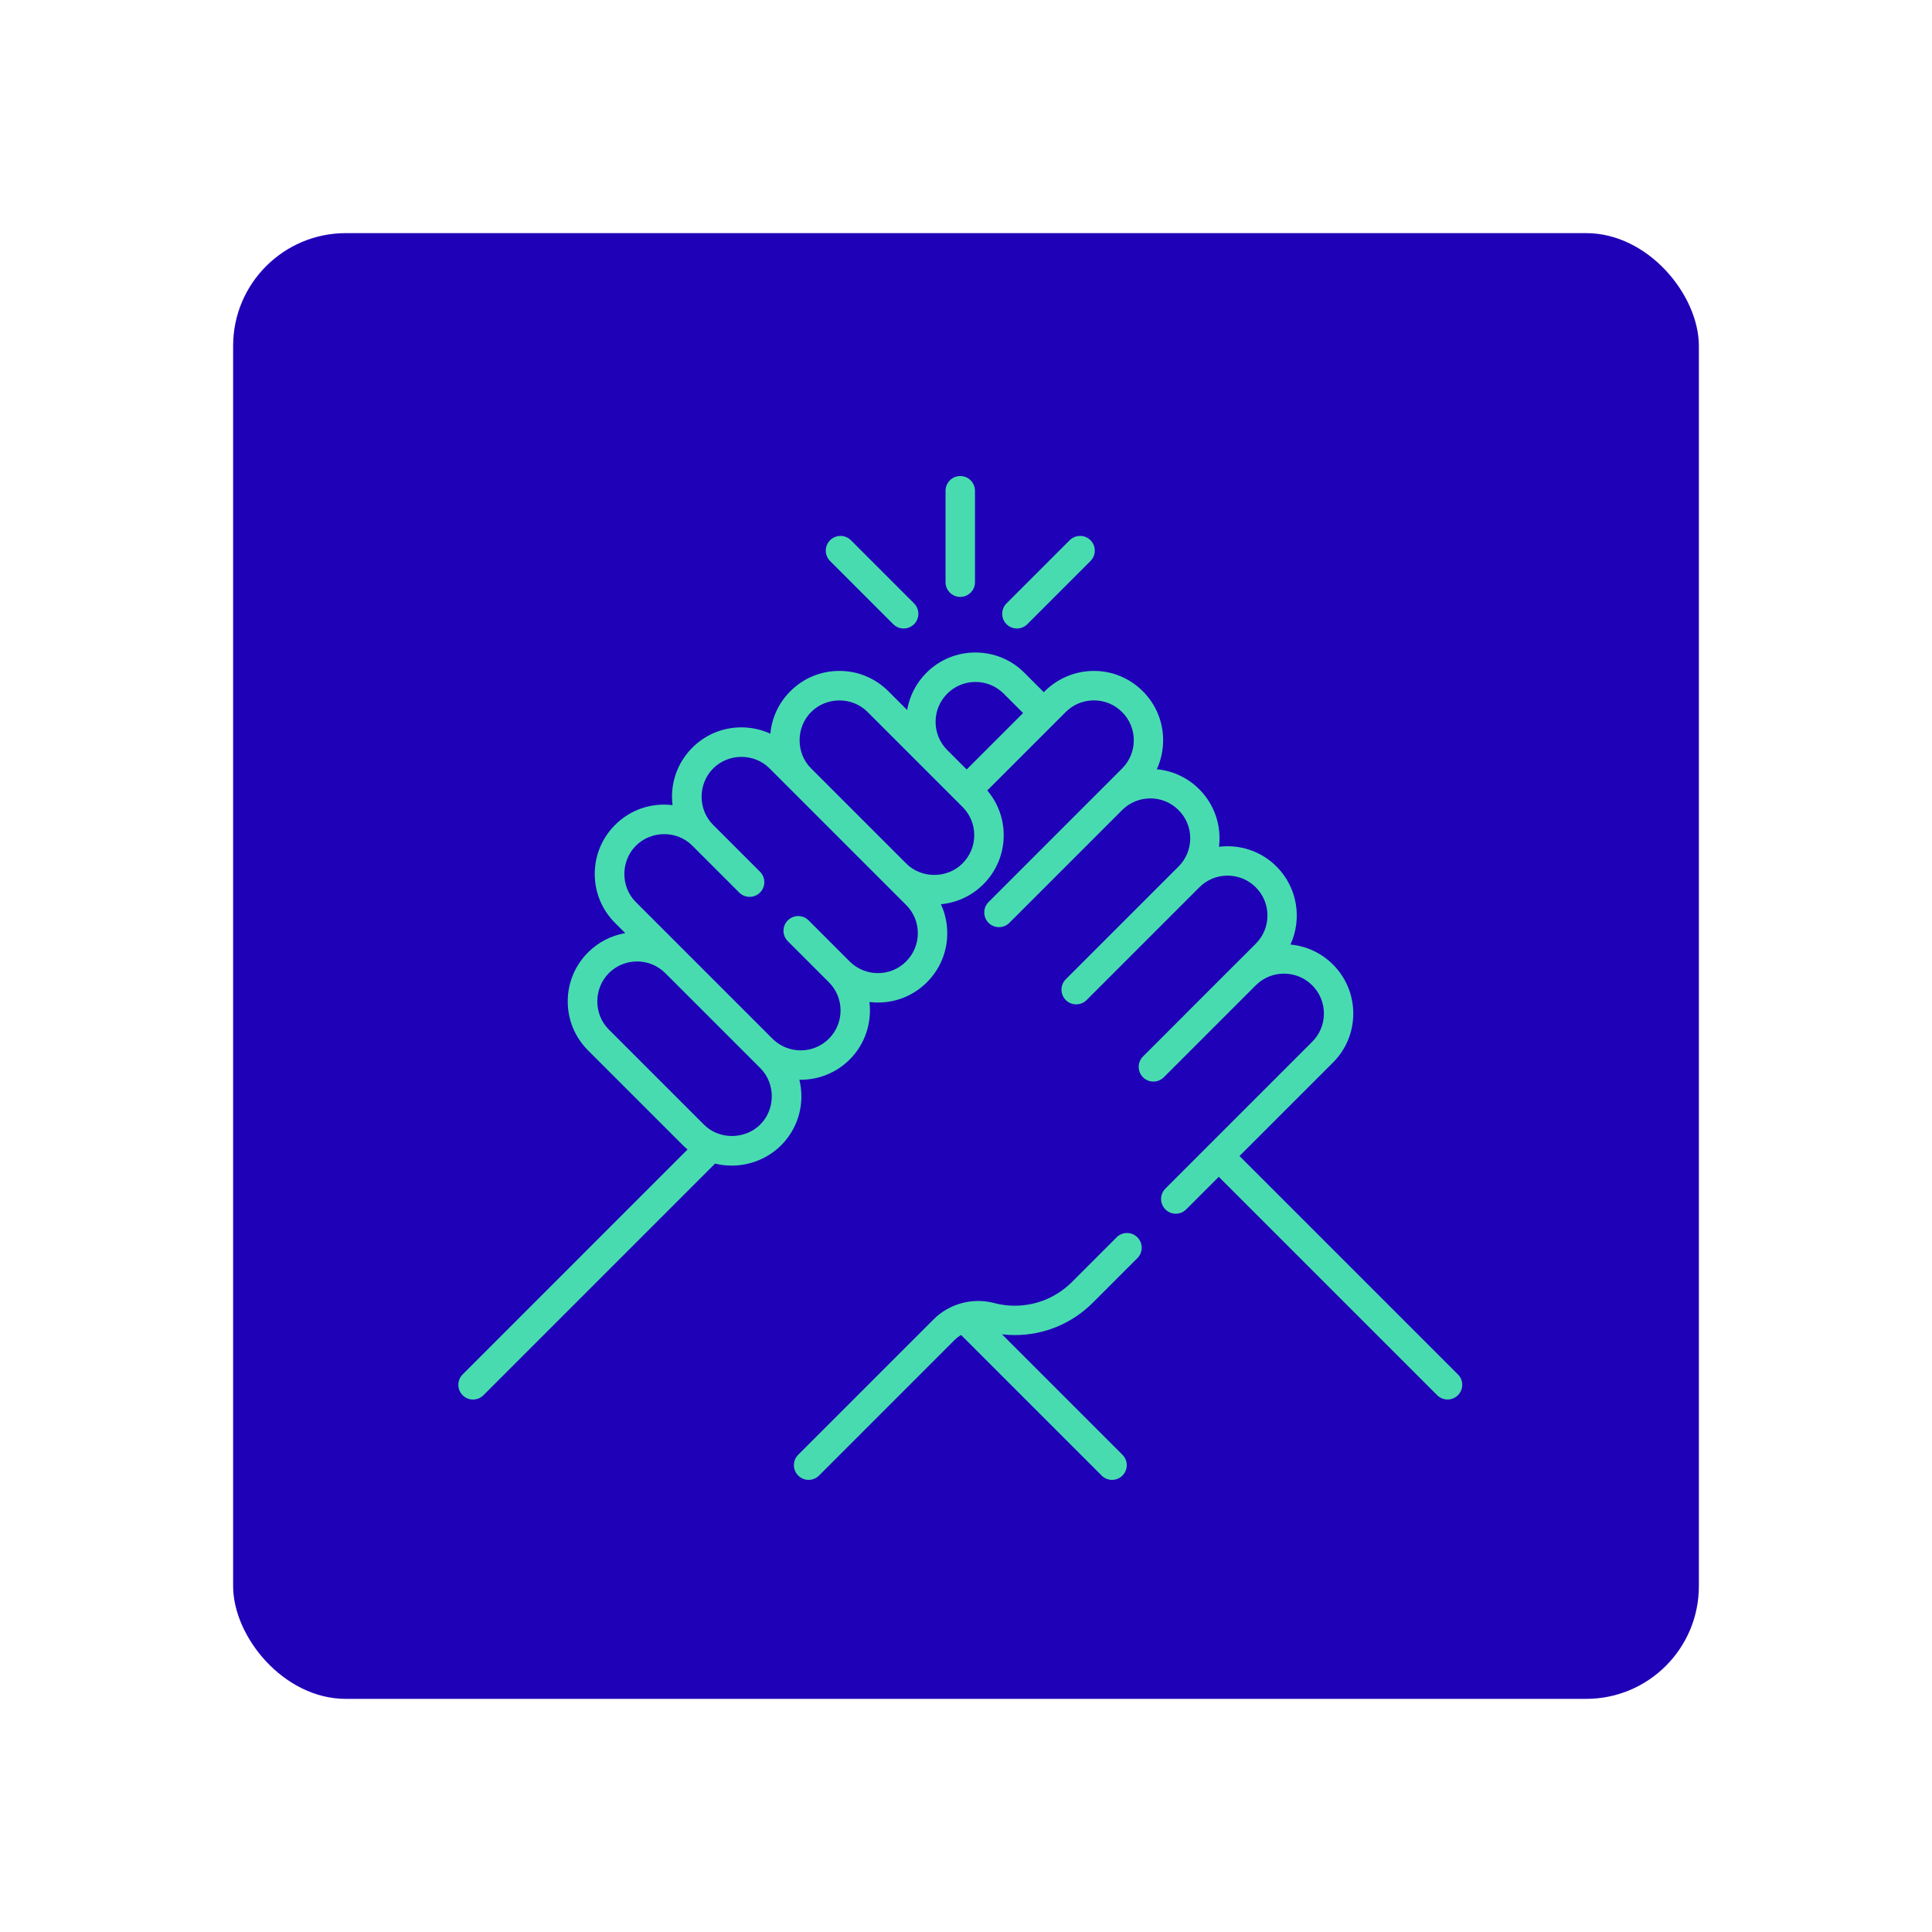
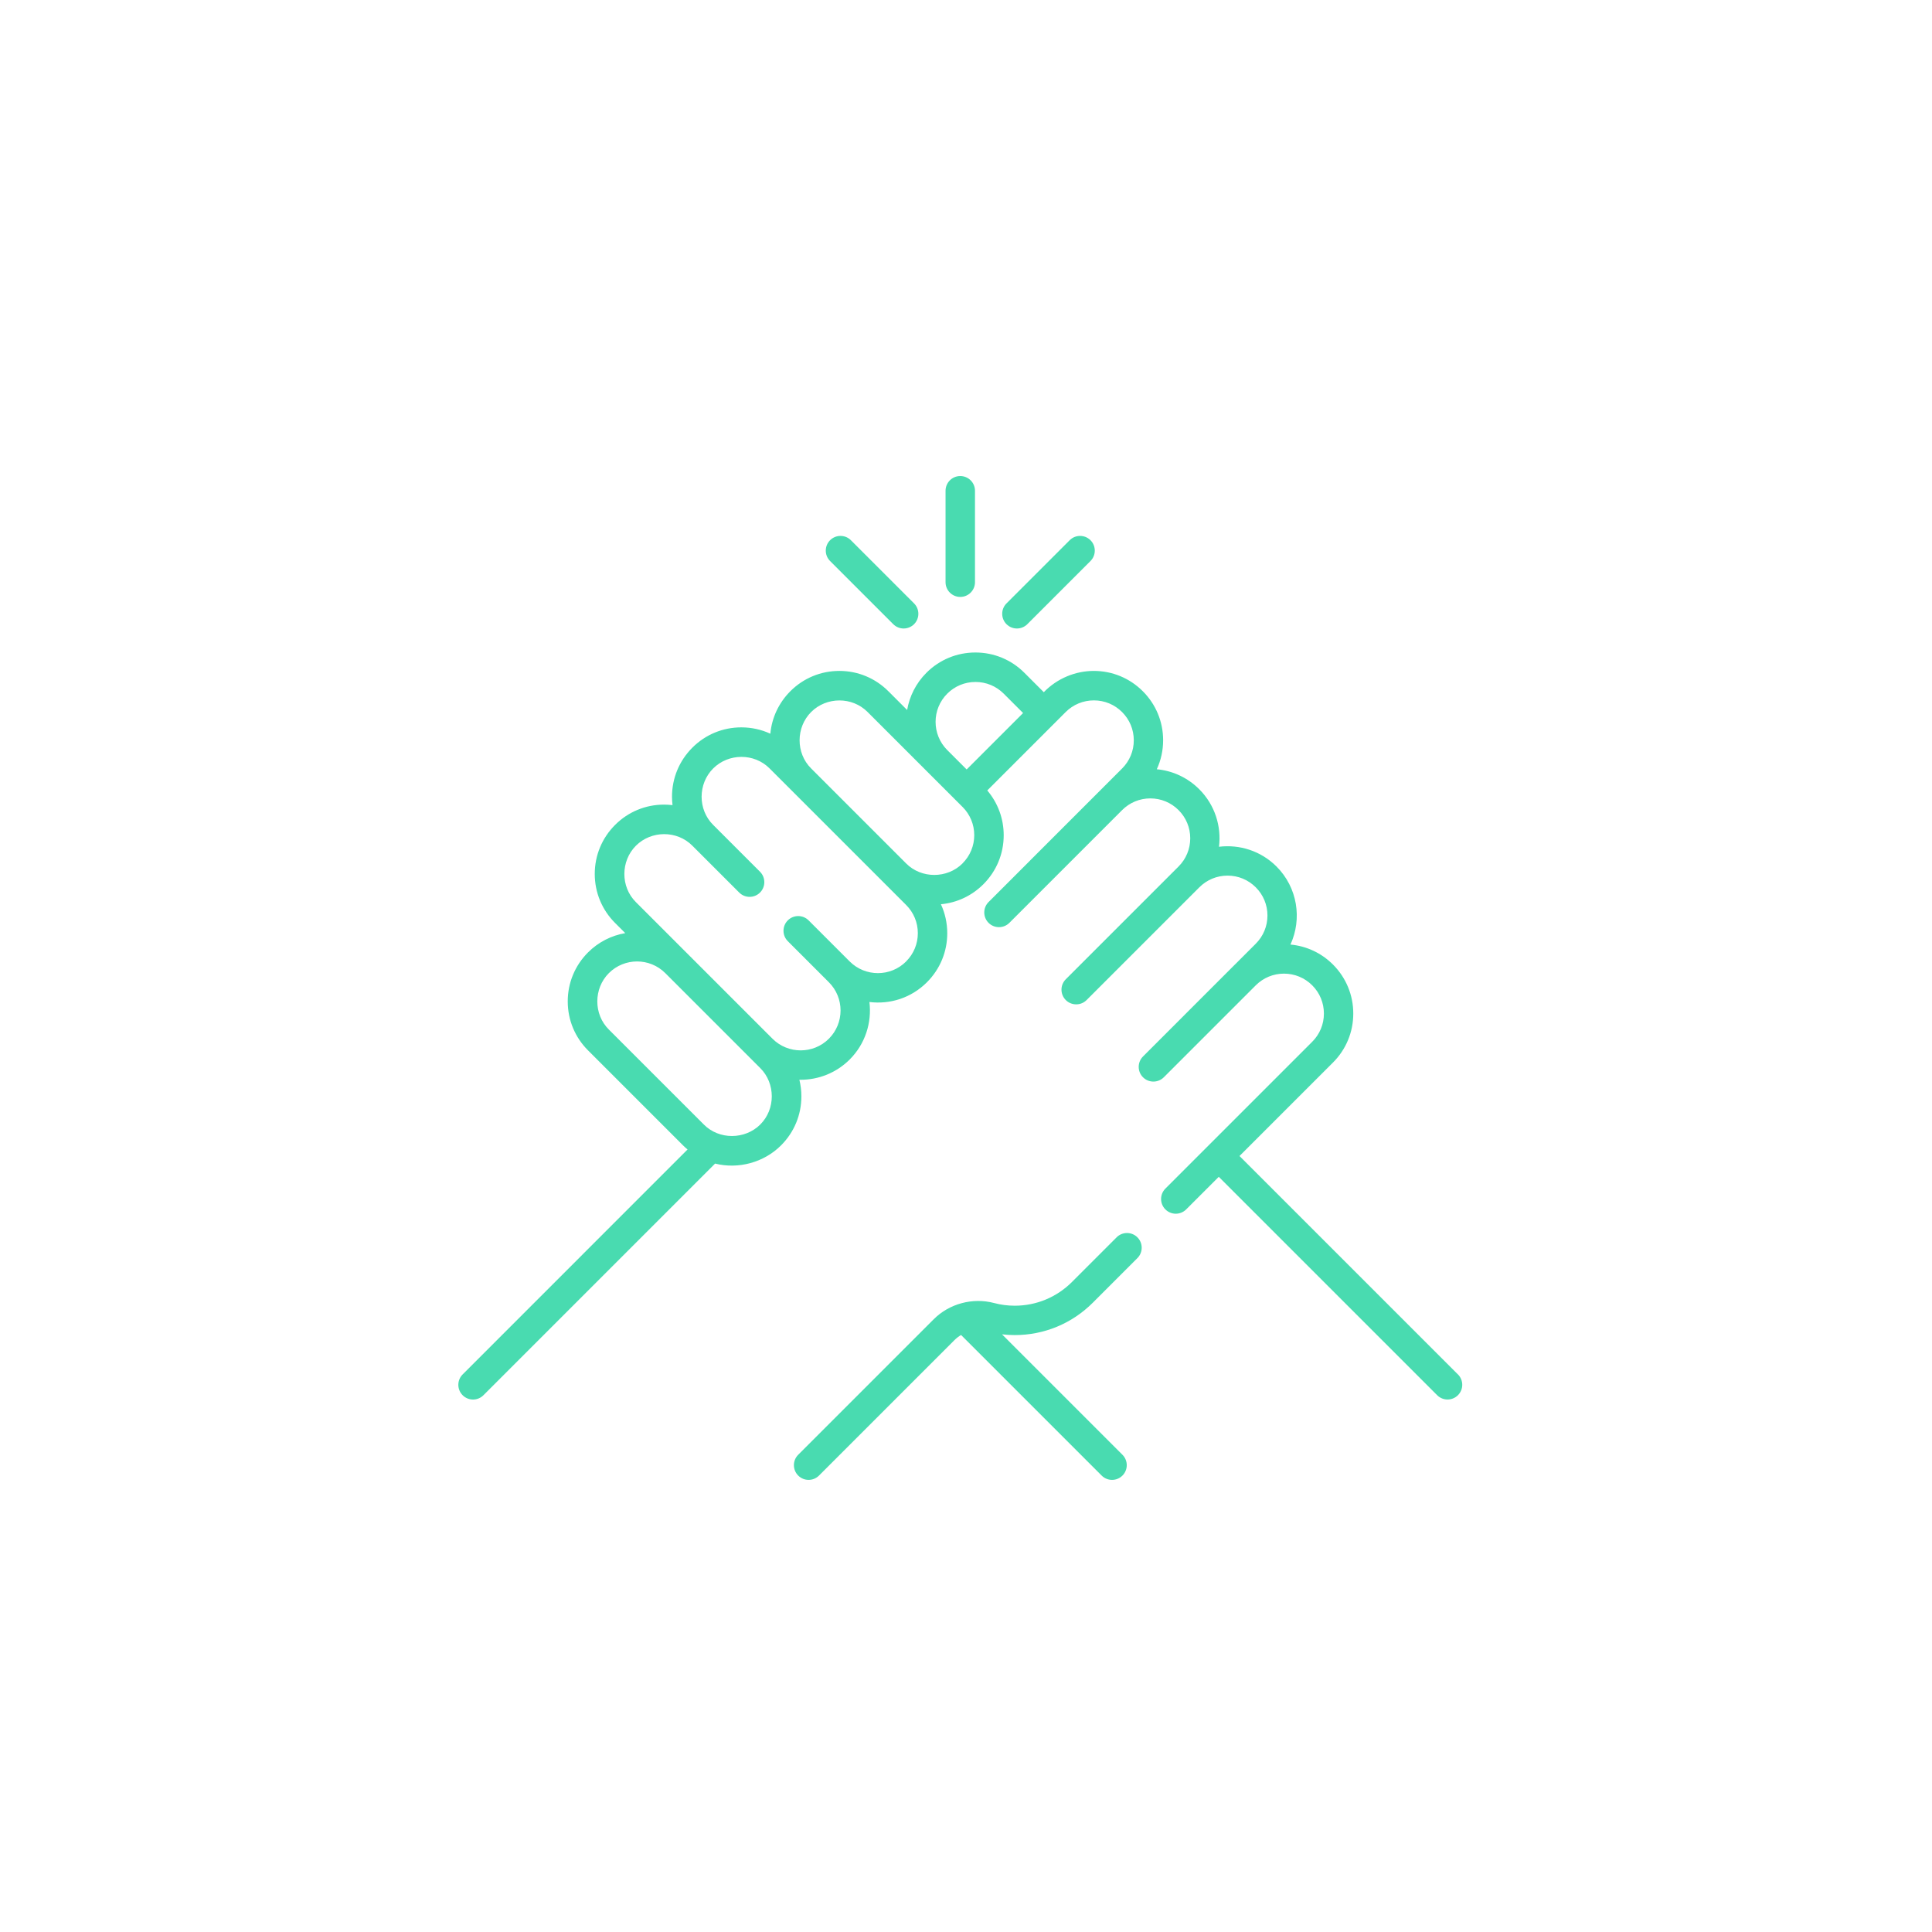
<svg xmlns="http://www.w3.org/2000/svg" id="Capa_1" viewBox="0 0 600 600">
  <defs>
    <style>.cls-1{fill:#1f01b8;}.cls-1,.cls-2{stroke-width:0px;}.cls-2{fill:#49dbb0;}</style>
  </defs>
-   <rect class="cls-1" x="72.4" y="72.4" width="455.2" height="455.2" rx="35" ry="35" />
  <path class="cls-2" d="M277.41,193.85c1.78,1.78,4.67,1.78,6.46,0,1.78-1.78,1.78-4.68,0-6.46l-19.62-19.62c-1.78-1.78-4.67-1.78-6.46,0-1.78,1.78-1.78,4.68,0,6.46l19.62,19.62ZM298.22,185.38c2.52,0,4.57-2.04,4.57-4.57v-28.4c0-2.52-2.04-4.57-4.57-4.57s-4.57,2.04-4.57,4.57v28.4c0,2.52,2.04,4.57,4.57,4.57ZM319.04,193.85l19.62-19.62c1.78-1.78,1.78-4.68,0-6.46-1.78-1.78-4.68-1.78-6.46,0l-19.62,19.62c-1.78,1.78-1.78,4.68,0,6.46,1.78,1.78,4.68,1.78,6.46,0ZM346.76,384.28l-13.85,13.85c-4.76,4.75-11.08,7.37-17.79,7.37-2.17,0-4.33-.28-6.42-.84-6.63-1.75-13.91.2-18.74,5.06l-42.07,42.07c-1.78,1.78-1.78,4.68,0,6.46.89.89,2.06,1.34,3.23,1.34s2.34-.45,3.23-1.34l42.08-42.08c.61-.61,1.3-1.14,2.04-1.58l43.66,43.66c.89.89,2.06,1.34,3.23,1.34s2.34-.45,3.23-1.34c1.78-1.78,1.78-4.68,0-6.46l-37.4-37.4c1.31.15,2.62.23,3.94.23,9.15,0,17.76-3.57,24.25-10.05l13.85-13.85c1.78-1.78,1.78-4.68,0-6.46-1.78-1.78-4.67-1.78-6.46,0h0ZM452.76,426.83l-67.82-67.82,29.02-29.02c4.07-4.06,6.31-9.47,6.31-15.22s-2.24-11.16-6.31-15.23c-3.59-3.58-8.21-5.74-13.2-6.2,3.66-7.95,2.22-17.69-4.33-24.24-4.87-4.87-11.5-6.91-17.86-6.13.78-6.35-1.26-12.99-6.13-17.86-3.58-3.58-8.21-5.75-13.19-6.21,1.29-2.79,1.97-5.85,1.97-9.01,0-5.75-2.24-11.16-6.31-15.22-4.07-4.07-9.47-6.31-15.22-6.31s-11.43,2.36-15.53,6.61l-6.02-6.02c-4.06-4.07-9.47-6.31-15.22-6.31s-11.16,2.24-15.22,6.31c-3.26,3.26-5.25,7.32-5.98,11.55l-5.83-5.83c-4.07-4.07-9.47-6.31-15.22-6.31s-11.16,2.24-15.22,6.31c-3.58,3.58-5.75,8.21-6.21,13.19-2.79-1.29-5.85-1.97-9.01-1.97-5.75,0-11.16,2.24-15.22,6.31s-6.31,9.47-6.31,15.22c0,.88.06,1.76.16,2.62-.86-.1-1.74-.16-2.62-.16-5.75,0-11.16,2.24-15.22,6.31-4.07,4.07-6.31,9.47-6.31,15.22s2.24,11.16,6.31,15.22l3.16,3.16c-4.23.73-8.29,2.72-11.55,5.98-4.07,4.07-6.31,9.47-6.31,15.22s2.24,11.16,6.31,15.22l29.49,29.49c.45.45.92.88,1.41,1.28l-69.85,69.86c-1.78,1.78-1.78,4.68,0,6.46.89.89,2.06,1.34,3.23,1.34s2.34-.45,3.23-1.34l71.94-71.94c7.25,1.81,15.18-.34,20.49-5.66,4.07-4.07,6.31-9.47,6.31-15.22,0-1.76-.21-3.49-.62-5.15.13,0,.27,0,.4,0,5.51,0,11.02-2.1,15.22-6.29,4.87-4.87,6.9-11.5,6.13-17.86,6.46.79,12.99-1.27,17.86-6.13,4.07-4.07,6.31-9.47,6.31-15.22,0-3.16-.68-6.22-1.97-9.01,4.98-.46,9.61-2.63,13.19-6.21,4.07-4.07,6.31-9.47,6.31-15.22,0-5.15-1.8-10.02-5.1-13.91l24.34-24.34c2.34-2.34,5.45-3.63,8.77-3.63s6.42,1.29,8.76,3.63c2.34,2.34,3.63,5.45,3.63,8.76s-1.29,6.42-3.63,8.76l-28.56,28.56s0,.01-.01.02l-12.9,12.9c-1.78,1.78-1.78,4.68,0,6.46,1.78,1.78,4.68,1.78,6.46,0l35.02-35.02c2.34-2.34,5.45-3.63,8.76-3.63s6.42,1.29,8.76,3.63c2.34,2.34,3.63,5.45,3.63,8.76s-1.29,6.42-3.63,8.76l-35.02,35.02c-1.78,1.78-1.78,4.67,0,6.46,1.64,1.64,4.31,1.79,6.11.31.12-.1.24-.2.35-.31l35.02-35.02c2.34-2.34,5.45-3.63,8.76-3.63s6.42,1.29,8.76,3.63c2.34,2.34,3.63,5.45,3.63,8.76s-1.29,6.42-3.63,8.76l-6.41,6.41s-.03.03-.05.04l-15.65,15.65s-.02.02-.02.03l-12.89,12.89c-1.78,1.78-1.78,4.68,0,6.46,1.78,1.78,4.67,1.78,6.46,0l28.58-28.58c2.34-2.32,5.44-3.61,8.74-3.61s6.43,1.29,8.77,3.63c2.34,2.34,3.63,5.45,3.63,8.77s-1.29,6.42-3.63,8.76l-45.6,45.6c-1.78,1.78-1.78,4.68,0,6.46.89.89,2.06,1.34,3.23,1.34s2.34-.45,3.23-1.34l10.12-10.12,67.82,67.82c.89.89,2.06,1.34,3.23,1.34s2.34-.45,3.23-1.34c1.78-1.78,1.78-4.67,0-6.46h0ZM236.11,349.23c-4.79,4.74-12.81,4.77-17.53,0l-29.49-29.49c-4.8-4.75-4.77-12.76,0-17.53,4.83-4.83,12.69-4.83,17.52,0l29.49,29.49c4.76,4.72,4.8,12.78,0,17.53h0ZM281.41,298.59c-4.83,4.83-12.69,4.83-17.53,0l-12.76-12.76c-1.78-1.78-4.68-1.78-6.46,0-1.78,1.78-1.78,4.68,0,6.46l12.76,12.76c4.83,4.83,4.83,12.69,0,17.53-4.83,4.83-12.69,4.83-17.52,0l-42.41-42.41c-4.8-4.75-4.77-12.76,0-17.53,4.77-4.77,12.76-4.81,17.53,0l14.55,14.55c1.78,1.78,4.68,1.78,6.46,0,1.78-1.78,1.78-4.68,0-6.46l-14.55-14.55c-4.8-4.75-4.77-12.76,0-17.53,4.77-4.77,12.76-4.81,17.53,0l42.4,42.4c2.34,2.34,3.63,5.45,3.63,8.76s-1.29,6.42-3.63,8.76h0ZM298.93,268.14c-4.77,4.77-12.81,4.77-17.53,0l-29.49-29.49c-4.8-4.75-4.77-12.76,0-17.53,4.77-4.77,12.76-4.81,17.53,0l29.49,29.49s0,0,.01,0c2.33,2.34,3.62,5.45,3.62,8.75s-1.29,6.42-3.63,8.76ZM300.2,238.96l-6.04-6.04c-4.81-4.83-4.81-12.68.02-17.5,2.34-2.34,5.45-3.63,8.77-3.63s6.42,1.29,8.76,3.63l6.02,6.02-17.53,17.53Z" />
</svg>